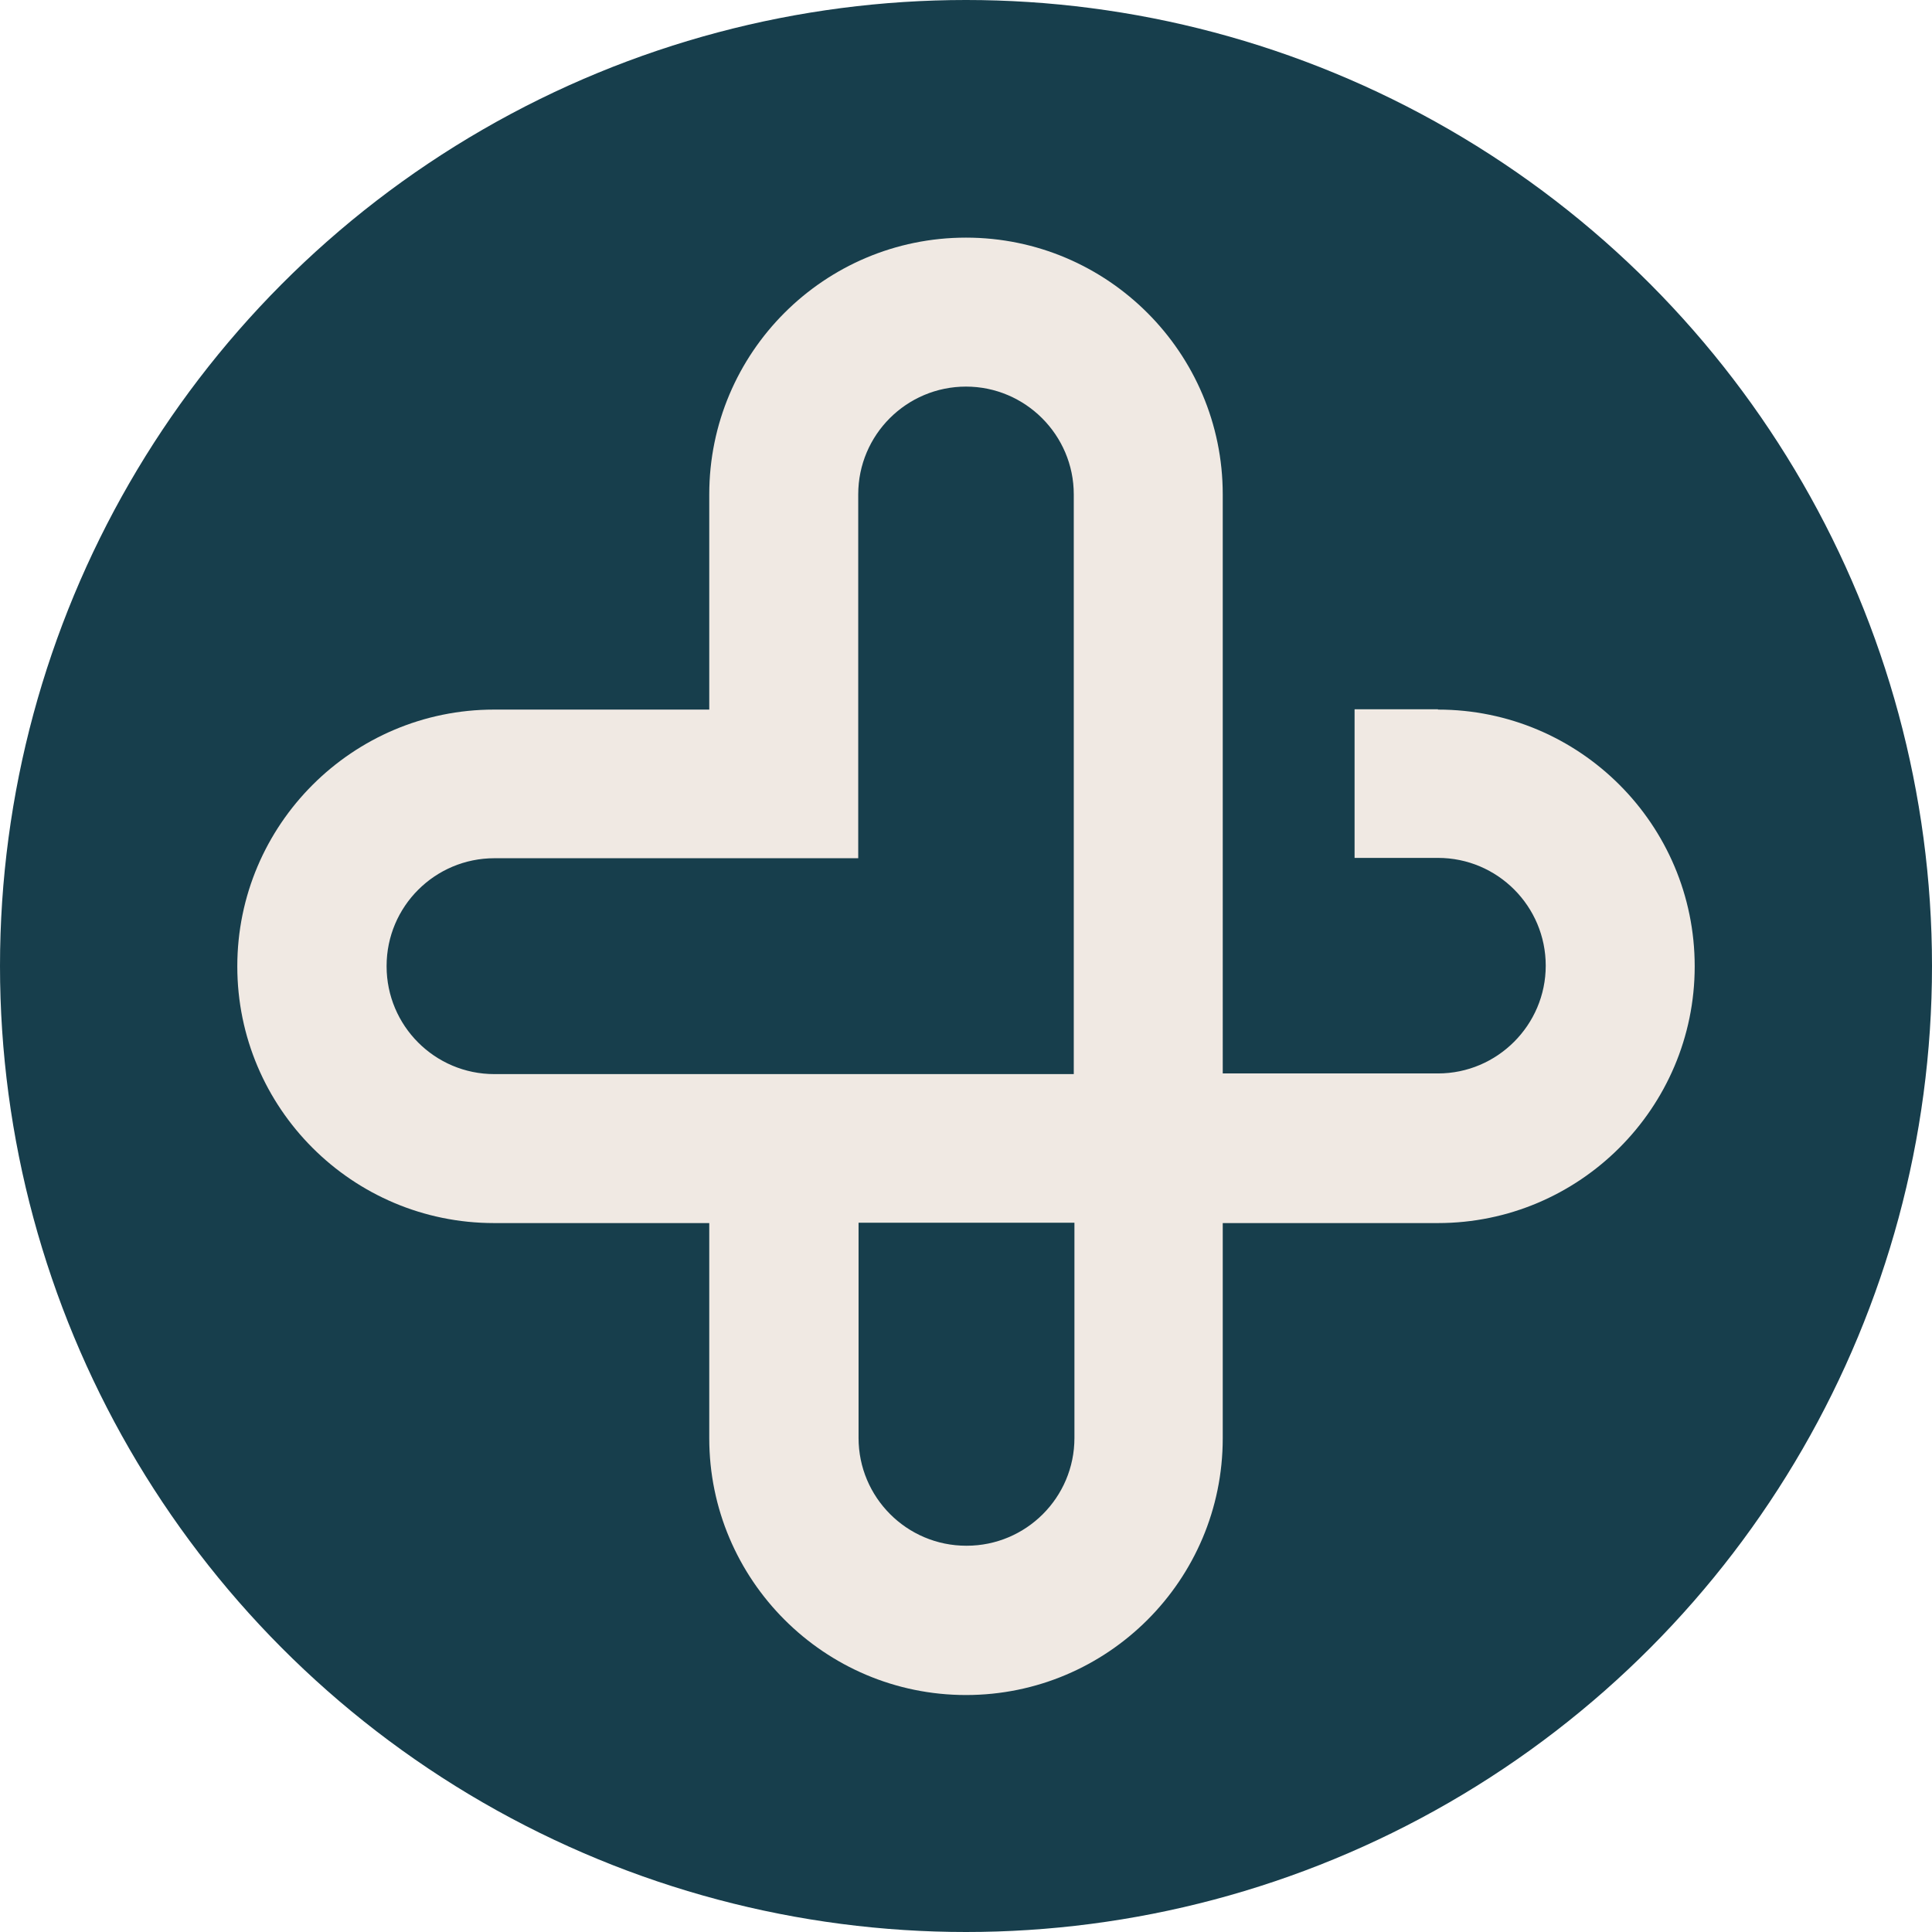
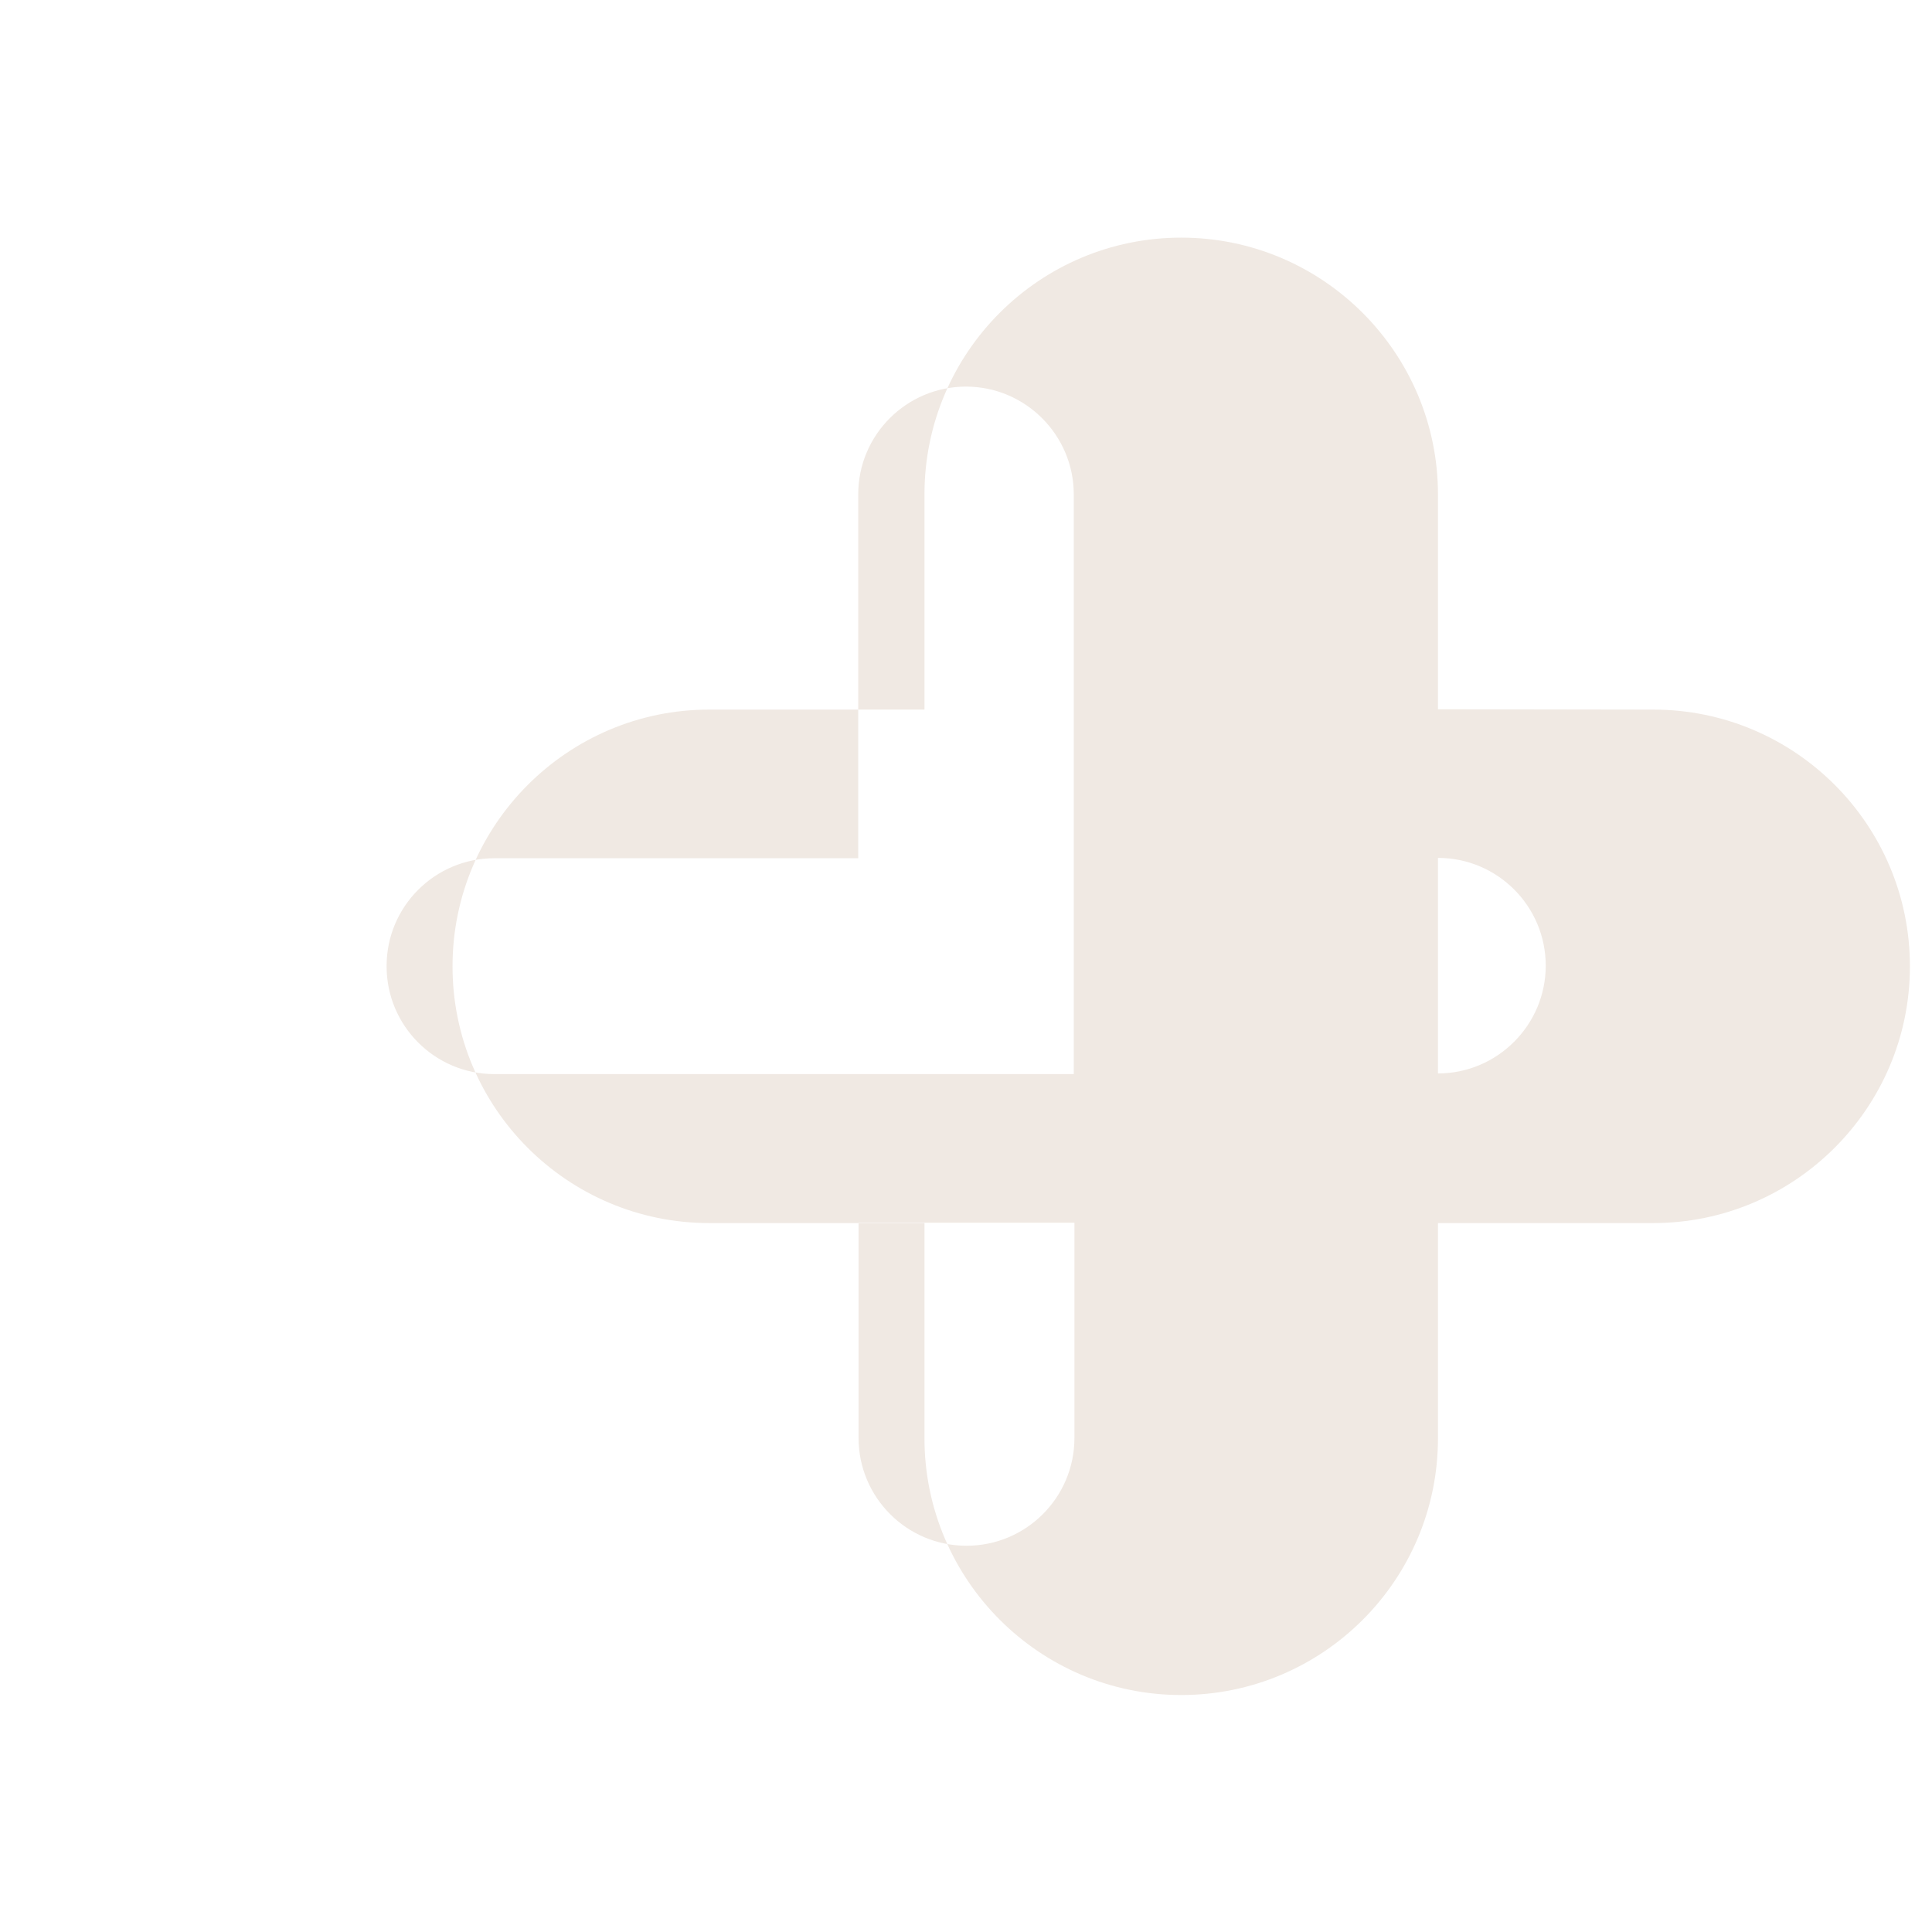
<svg xmlns="http://www.w3.org/2000/svg" id="b" data-name="Layer 2" viewBox="0 0 58.62 58.62">
  <defs>
    <style> .d { fill: #f0e9e3; } .e { fill: #173e4c; } </style>
  </defs>
  <g id="c" data-name="Layer 1">
-     <circle class="e" cx="29.31" cy="29.31" r="29.31" />
-     <path class="d" d="m43.63,21.52h-2.53v4.51h2.53c1.81,0,3.27,1.47,3.27,3.27s-1.47,3.27-3.27,3.27h-6.53V15c0-4.29-3.49-7.79-7.79-7.79s-7.79,3.49-7.79,7.79v6.53h-6.53c-4.29,0-7.79,3.49-7.79,7.79s3.49,7.79,7.79,7.79h6.53v6.53c0,4.29,3.49,7.79,7.79,7.79s7.79-3.49,7.79-7.79v-6.53h6.53c4.29,0,7.79-3.49,7.79-7.79s-3.49-7.79-7.79-7.79Zm-31.9,7.79c0-1.81,1.47-3.27,3.27-3.27h11.04v-11.04c0-1.81,1.47-3.27,3.27-3.27s3.27,1.47,3.27,3.27v17.59H15c-1.81,0-3.27-1.47-3.27-3.27Zm17.59,17.59c-1.81,0-3.27-1.47-3.27-3.27v-6.53h6.55v6.53c0,1.81-1.47,3.27-3.27,3.27Z" />
+     <path class="d" d="m43.63,21.52h-2.53v4.51h2.53c1.81,0,3.27,1.47,3.27,3.27s-1.47,3.27-3.27,3.27V15c0-4.29-3.49-7.79-7.79-7.79s-7.79,3.49-7.79,7.79v6.53h-6.53c-4.29,0-7.79,3.49-7.79,7.79s3.49,7.79,7.79,7.79h6.53v6.53c0,4.29,3.49,7.79,7.79,7.79s7.79-3.49,7.79-7.79v-6.53h6.53c4.29,0,7.79-3.49,7.79-7.79s-3.49-7.79-7.79-7.79Zm-31.9,7.79c0-1.81,1.47-3.27,3.27-3.27h11.04v-11.04c0-1.81,1.47-3.27,3.27-3.27s3.27,1.47,3.27,3.27v17.59H15c-1.81,0-3.27-1.47-3.27-3.27Zm17.59,17.59c-1.81,0-3.27-1.47-3.27-3.27v-6.53h6.55v6.53c0,1.81-1.47,3.27-3.27,3.27Z" />
  </g>
</svg>